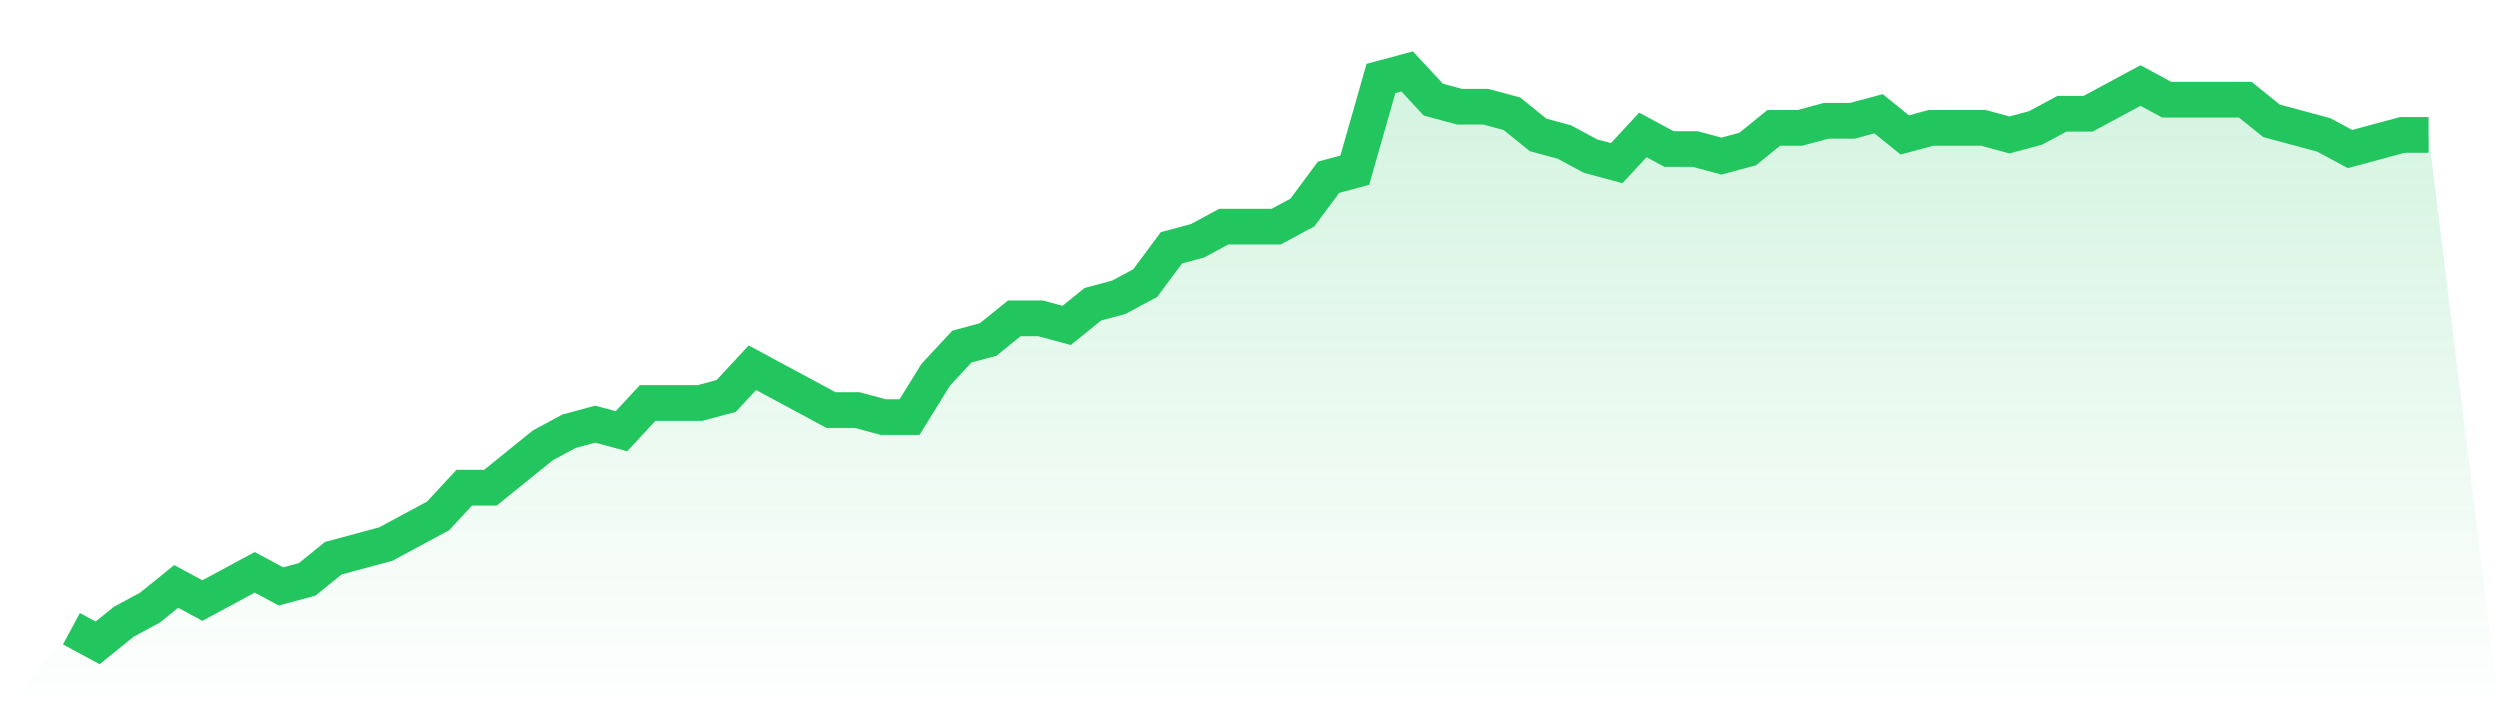
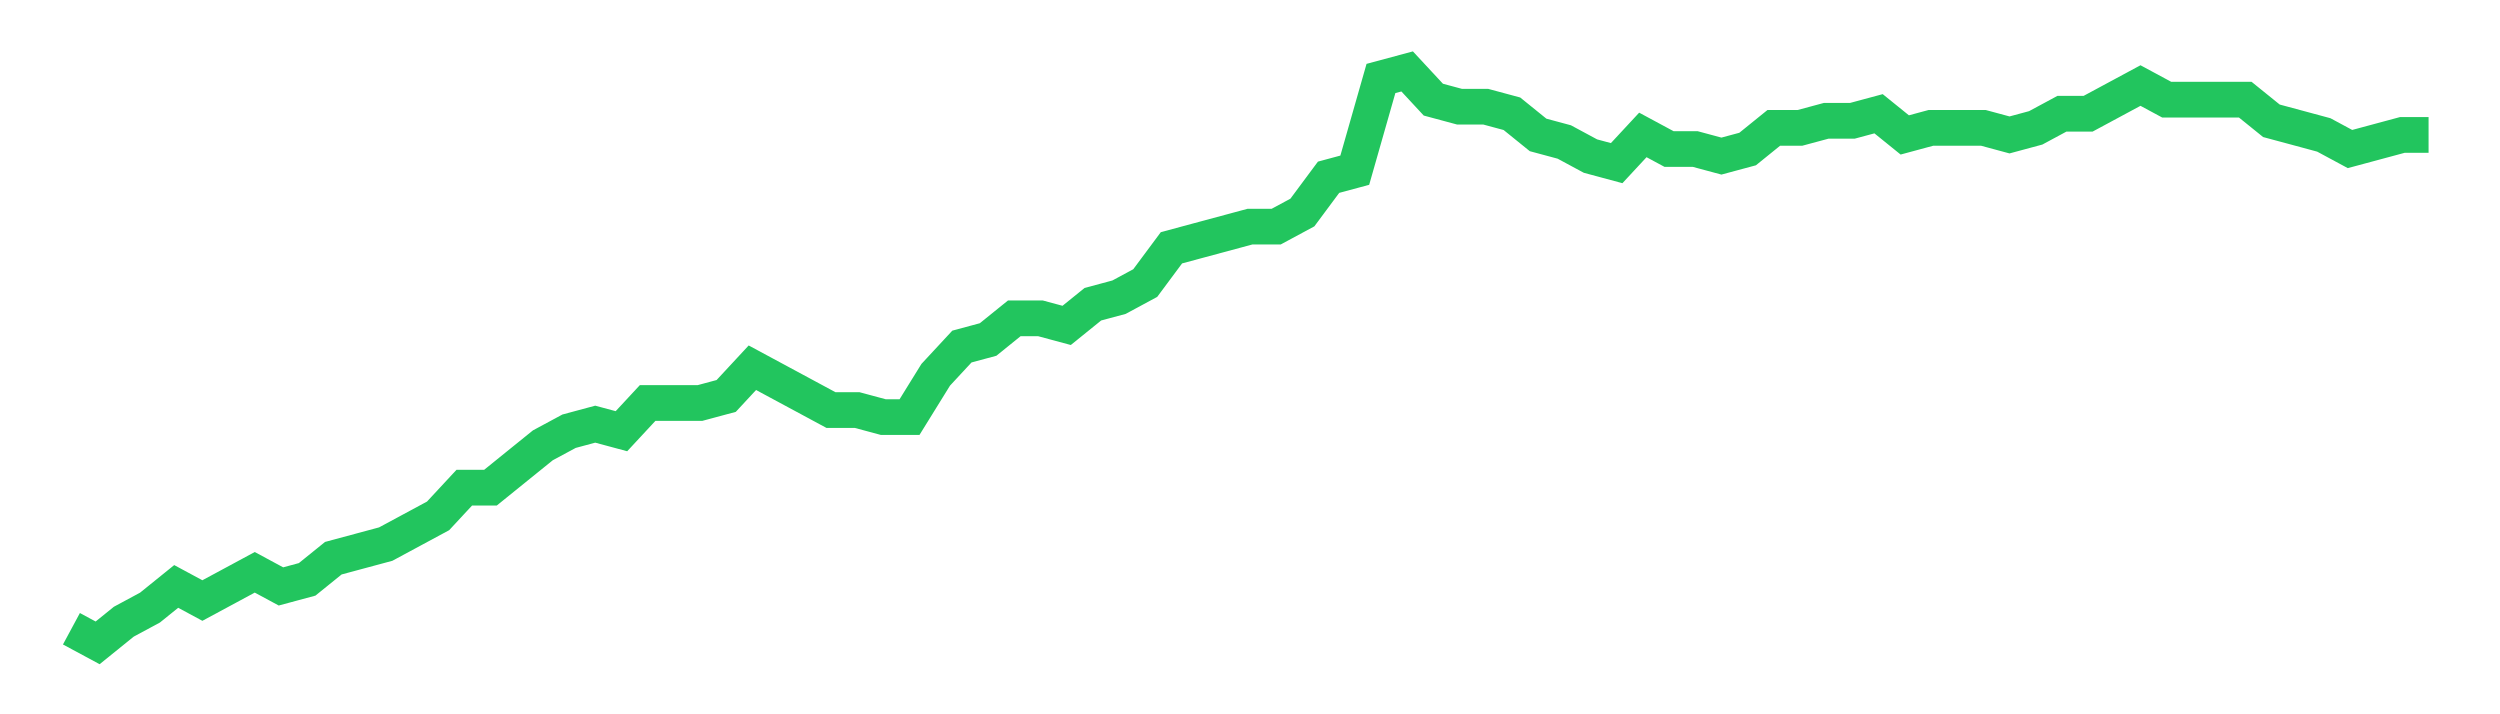
<svg xmlns="http://www.w3.org/2000/svg" viewBox="0 0 140 40">
  <defs>
    <linearGradient id="gradient" x1="0" x2="0" y1="0" y2="1">
      <stop offset="0%" stop-color="#22c55e" stop-opacity="0.2" />
      <stop offset="100%" stop-color="#22c55e" stop-opacity="0" />
    </linearGradient>
  </defs>
-   <path d="M4,35.21 L4,35.21 L5.467,36 L6.933,34.815 L8.4,34.025 L9.867,32.84 L11.333,33.63 L12.8,32.84 L14.267,32.049 L15.733,32.84 L17.2,32.444 L18.667,31.259 L20.133,30.864 L21.6,30.469 L23.067,29.679 L24.533,28.889 L26,27.309 L27.467,27.309 L28.933,26.123 L30.4,24.938 L31.867,24.148 L33.333,23.753 L34.8,24.148 L36.267,22.568 L37.733,22.568 L39.2,22.568 L40.667,22.173 L42.133,20.593 L43.6,21.383 L45.067,22.173 L46.533,22.963 L48,22.963 L49.467,23.358 L50.933,23.358 L52.4,20.988 L53.867,19.407 L55.333,19.012 L56.8,17.827 L58.267,17.827 L59.733,18.222 L61.2,17.037 L62.667,16.642 L64.133,15.852 L65.6,13.877 L67.067,13.481 L68.533,12.691 L70,12.691 L71.467,12.691 L72.933,11.901 L74.4,9.926 L75.867,9.531 L77.333,4.395 L78.8,4 L80.267,5.58 L81.733,5.975 L83.2,5.975 L84.667,6.37 L86.133,7.556 L87.6,7.951 L89.067,8.741 L90.533,9.136 L92,7.556 L93.467,8.346 L94.933,8.346 L96.4,8.741 L97.867,8.346 L99.333,7.16 L100.8,7.16 L102.267,6.765 L103.733,6.765 L105.2,6.37 L106.667,7.556 L108.133,7.16 L109.6,7.16 L111.067,7.16 L112.533,7.556 L114,7.16 L115.467,6.37 L116.933,6.37 L118.4,5.58 L119.867,4.79 L121.333,5.58 L122.8,5.58 L124.267,5.58 L125.733,5.58 L127.2,6.765 L128.667,7.16 L130.133,7.556 L131.6,8.346 L133.067,7.951 L134.533,7.556 L136,7.556 L140,40 L0,40 z" fill="url(#gradient)" />
-   <path d="M4,35.21 L4,35.21 L5.467,36 L6.933,34.815 L8.4,34.025 L9.867,32.84 L11.333,33.63 L12.8,32.84 L14.267,32.049 L15.733,32.84 L17.2,32.444 L18.667,31.259 L20.133,30.864 L21.6,30.469 L23.067,29.679 L24.533,28.889 L26,27.309 L27.467,27.309 L28.933,26.123 L30.4,24.938 L31.867,24.148 L33.333,23.753 L34.8,24.148 L36.267,22.568 L37.733,22.568 L39.2,22.568 L40.667,22.173 L42.133,20.593 L43.6,21.383 L45.067,22.173 L46.533,22.963 L48,22.963 L49.467,23.358 L50.933,23.358 L52.4,20.988 L53.867,19.407 L55.333,19.012 L56.8,17.827 L58.267,17.827 L59.733,18.222 L61.2,17.037 L62.667,16.642 L64.133,15.852 L65.6,13.877 L67.067,13.481 L68.533,12.691 L70,12.691 L71.467,12.691 L72.933,11.901 L74.4,9.926 L75.867,9.531 L77.333,4.395 L78.8,4 L80.267,5.58 L81.733,5.975 L83.2,5.975 L84.667,6.37 L86.133,7.556 L87.6,7.951 L89.067,8.741 L90.533,9.136 L92,7.556 L93.467,8.346 L94.933,8.346 L96.4,8.741 L97.867,8.346 L99.333,7.16 L100.8,7.16 L102.267,6.765 L103.733,6.765 L105.2,6.37 L106.667,7.556 L108.133,7.16 L109.6,7.16 L111.067,7.16 L112.533,7.556 L114,7.16 L115.467,6.37 L116.933,6.37 L118.4,5.58 L119.867,4.79 L121.333,5.58 L122.8,5.58 L124.267,5.58 L125.733,5.58 L127.2,6.765 L128.667,7.16 L130.133,7.556 L131.6,8.346 L133.067,7.951 L134.533,7.556 L136,7.556" fill="none" stroke="#22c55e" stroke-width="2" />
+   <path d="M4,35.21 L4,35.21 L5.467,36 L6.933,34.815 L8.4,34.025 L9.867,32.84 L11.333,33.63 L12.8,32.84 L14.267,32.049 L15.733,32.84 L17.2,32.444 L18.667,31.259 L20.133,30.864 L21.6,30.469 L23.067,29.679 L24.533,28.889 L26,27.309 L27.467,27.309 L28.933,26.123 L30.4,24.938 L31.867,24.148 L33.333,23.753 L34.8,24.148 L36.267,22.568 L37.733,22.568 L39.2,22.568 L40.667,22.173 L42.133,20.593 L43.6,21.383 L45.067,22.173 L46.533,22.963 L48,22.963 L49.467,23.358 L50.933,23.358 L52.4,20.988 L53.867,19.407 L55.333,19.012 L56.8,17.827 L58.267,17.827 L59.733,18.222 L61.2,17.037 L62.667,16.642 L64.133,15.852 L65.6,13.877 L67.067,13.481 L70,12.691 L71.467,12.691 L72.933,11.901 L74.4,9.926 L75.867,9.531 L77.333,4.395 L78.8,4 L80.267,5.58 L81.733,5.975 L83.2,5.975 L84.667,6.37 L86.133,7.556 L87.6,7.951 L89.067,8.741 L90.533,9.136 L92,7.556 L93.467,8.346 L94.933,8.346 L96.4,8.741 L97.867,8.346 L99.333,7.16 L100.8,7.16 L102.267,6.765 L103.733,6.765 L105.2,6.37 L106.667,7.556 L108.133,7.16 L109.6,7.16 L111.067,7.16 L112.533,7.556 L114,7.16 L115.467,6.37 L116.933,6.37 L118.4,5.58 L119.867,4.79 L121.333,5.58 L122.8,5.58 L124.267,5.58 L125.733,5.58 L127.2,6.765 L128.667,7.16 L130.133,7.556 L131.6,8.346 L133.067,7.951 L134.533,7.556 L136,7.556" fill="none" stroke="#22c55e" stroke-width="2" />
</svg>